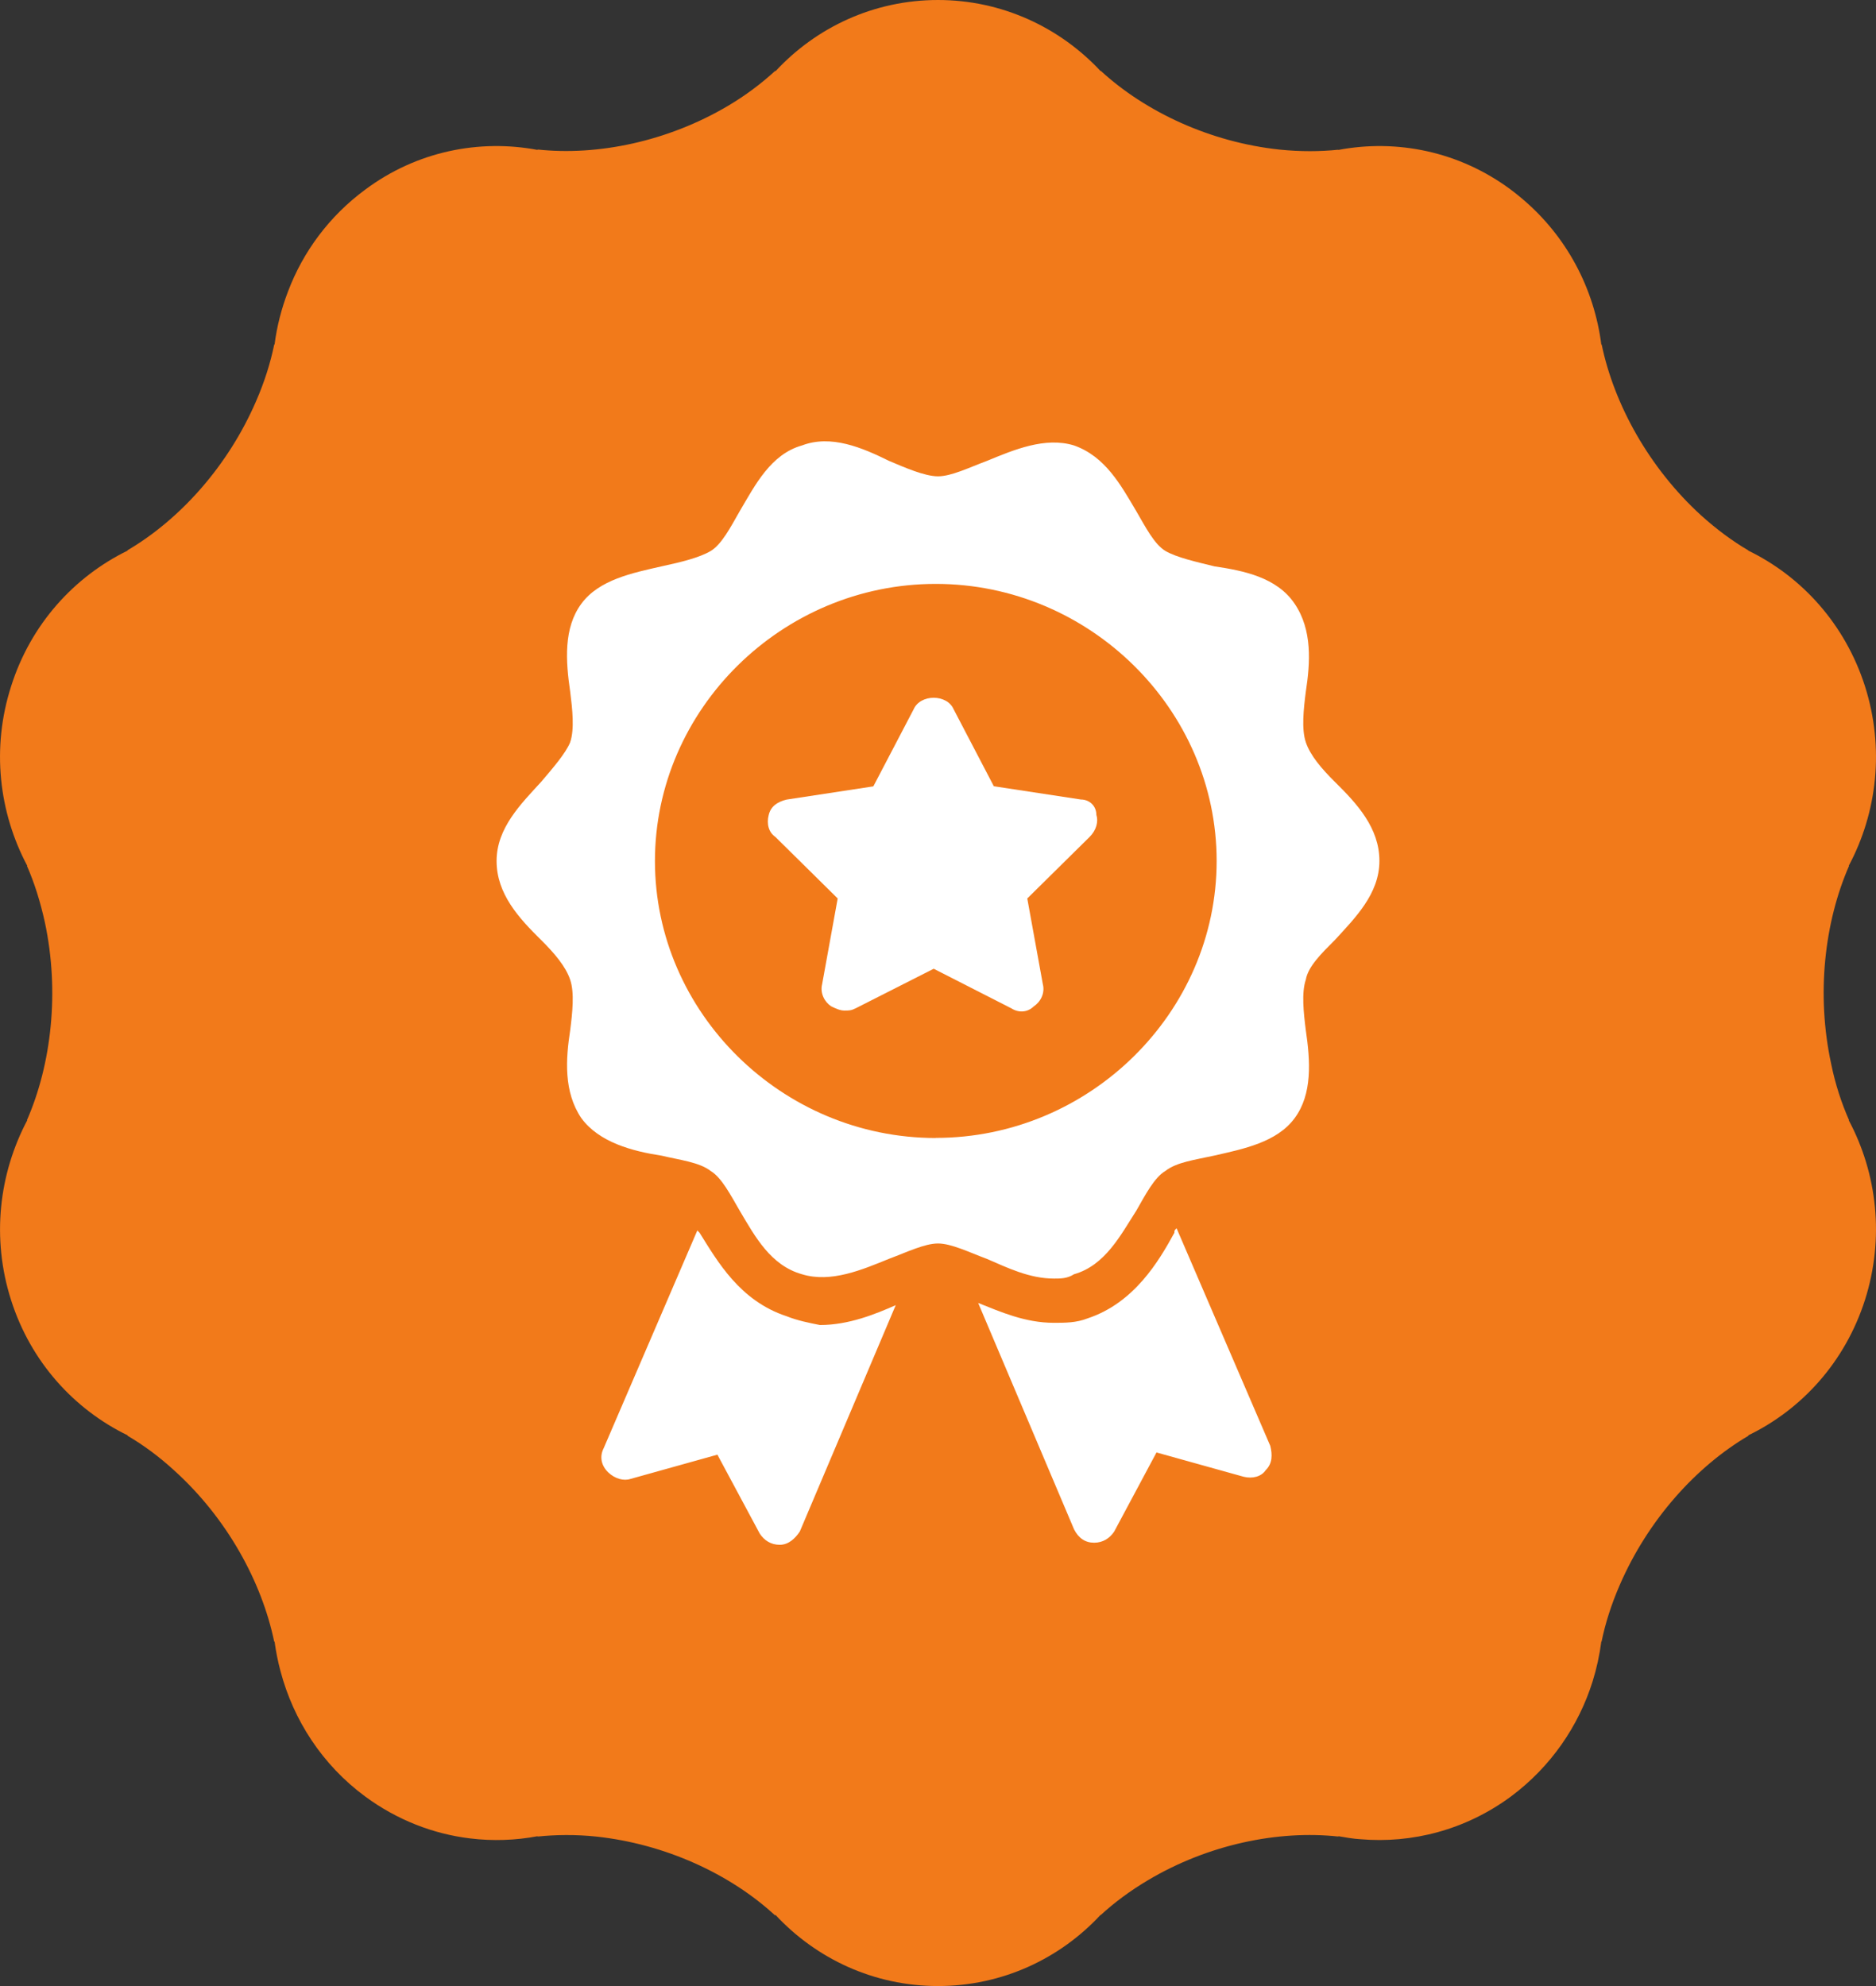
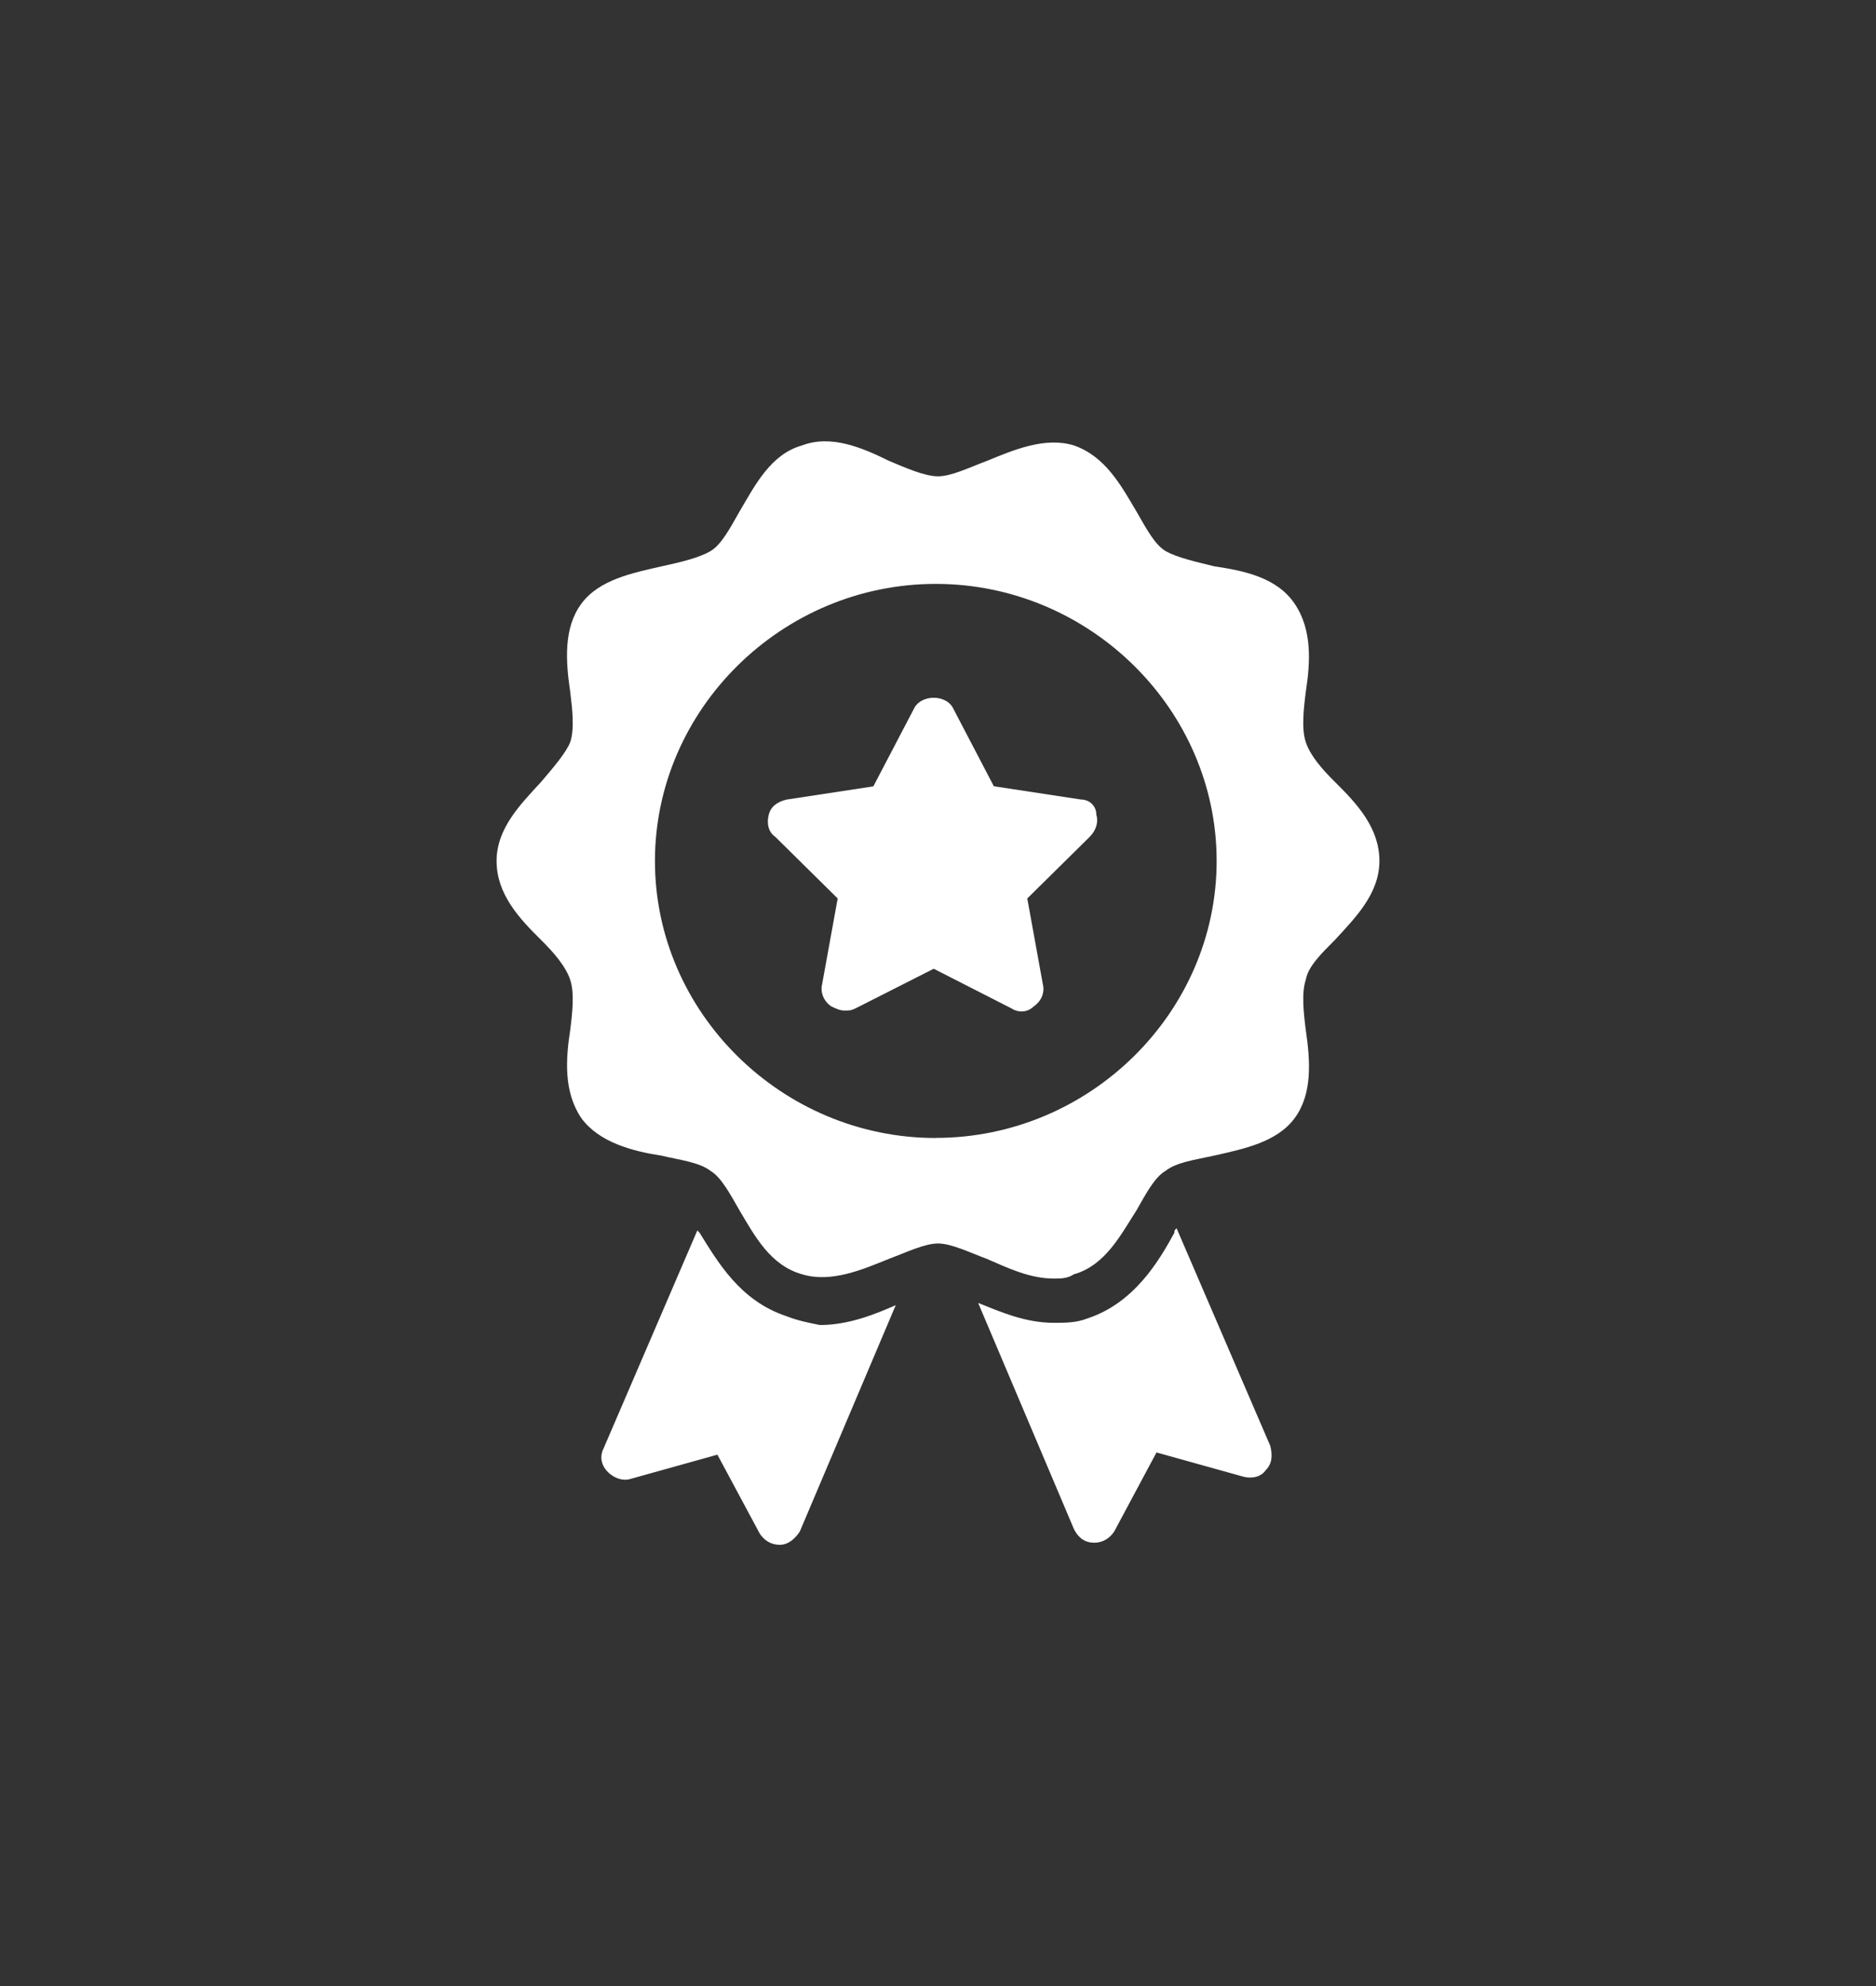
<svg xmlns="http://www.w3.org/2000/svg" width="17" height="18" viewBox="0 0 17 18" fill="none">
  <rect x="0" y="0" width="17" height="18" fill="#333333" stroke="none" />
-   <path d="M16.753 10.153H16.756C16.688 9.999 16.631 9.827 16.593 9.639C16.458 9.011 16.533 8.357 16.756 7.847H16.753C17.01 7.365 17.079 6.782 16.9 6.219C16.72 5.657 16.328 5.226 15.842 4.99L15.844 4.989C15.699 4.904 15.556 4.798 15.415 4.671C14.945 4.242 14.627 3.667 14.514 3.122L14.511 3.124C14.447 2.62 14.2 2.142 13.79 1.798C13.758 1.771 13.726 1.745 13.691 1.719C13.221 1.37 12.656 1.259 12.127 1.359V1.357C11.961 1.374 11.784 1.375 11.597 1.356C10.971 1.29 10.381 1.016 9.974 0.641V0.645C9.603 0.247 9.078 0 8.5 0C7.92 0 7.397 0.247 7.027 0.646L7.026 0.641C6.901 0.756 6.758 0.864 6.596 0.96C6.051 1.282 5.417 1.414 4.871 1.355L4.873 1.359C4.344 1.259 3.777 1.37 3.309 1.719C2.983 1.96 2.747 2.281 2.611 2.639C2.551 2.795 2.509 2.958 2.488 3.123L2.485 3.122C2.451 3.288 2.397 3.461 2.321 3.635C2.067 4.224 1.63 4.709 1.154 4.988L1.157 4.99C0.672 5.227 0.279 5.657 0.101 6.219C-0.08 6.782 -0.009 7.365 0.247 7.847H0.244C0.312 8.002 0.366 8.174 0.407 8.361C0.541 8.99 0.466 9.645 0.244 10.153H0.247C-0.009 10.637 -0.079 11.22 0.1 11.782C0.279 12.345 0.673 12.774 1.157 13.009L1.155 13.012C1.3 13.097 1.444 13.203 1.583 13.331C2.055 13.759 2.372 14.334 2.485 14.88L2.488 14.877C2.5 14.967 2.518 15.057 2.542 15.147C2.659 15.588 2.918 15.993 3.309 16.282C3.6 16.496 3.927 16.622 4.26 16.662C4.464 16.687 4.672 16.68 4.872 16.642V16.645C5.038 16.628 5.216 16.626 5.401 16.645C6.029 16.712 6.618 16.985 7.024 17.36L7.027 17.355C7.397 17.753 7.92 18 8.5 18C9.08 18 9.604 17.753 9.973 17.355V17.358C10.098 17.243 10.242 17.136 10.404 17.04C10.949 16.716 11.583 16.586 12.128 16.645V16.642C12.192 16.653 12.258 16.665 12.325 16.669C12.794 16.71 13.28 16.586 13.692 16.282C14.054 16.012 14.305 15.644 14.432 15.239C14.469 15.12 14.495 15 14.511 14.877L14.513 14.879C14.547 14.712 14.602 14.54 14.678 14.365C14.933 13.776 15.37 13.291 15.845 13.012L15.842 13.009C16.328 12.774 16.72 12.344 16.9 11.782C17.079 11.22 17.01 10.635 16.753 10.153Z" fill="#F27A1A" />
  <path d="M12.096 8.52C12.278 8.321 12.5 8.102 12.5 7.803C12.5 7.504 12.298 7.285 12.096 7.086C11.975 6.966 11.873 6.846 11.833 6.727C11.793 6.607 11.813 6.428 11.833 6.269C11.873 6.009 11.894 5.711 11.732 5.472C11.571 5.232 11.268 5.172 11.005 5.133C10.843 5.093 10.662 5.053 10.56 4.993C10.46 4.933 10.379 4.774 10.298 4.635C10.156 4.395 10.016 4.137 9.732 4.037C9.47 3.957 9.187 4.077 8.944 4.177C8.783 4.237 8.621 4.317 8.5 4.317C8.379 4.317 8.198 4.237 8.056 4.177C7.813 4.057 7.531 3.937 7.268 4.037C6.984 4.117 6.843 4.396 6.702 4.635C6.622 4.775 6.54 4.934 6.44 4.994C6.338 5.054 6.176 5.094 5.995 5.133C5.732 5.193 5.429 5.253 5.268 5.472C5.106 5.691 5.126 5.99 5.167 6.269C5.187 6.429 5.207 6.608 5.167 6.727C5.127 6.827 5.005 6.967 4.904 7.086C4.722 7.285 4.5 7.504 4.5 7.803C4.5 8.102 4.702 8.321 4.904 8.52C5.025 8.64 5.127 8.76 5.167 8.88C5.207 8.999 5.187 9.178 5.167 9.337C5.127 9.597 5.106 9.895 5.268 10.134C5.429 10.354 5.732 10.434 5.995 10.474C6.157 10.513 6.338 10.533 6.44 10.613C6.54 10.673 6.621 10.832 6.702 10.971C6.844 11.211 6.984 11.469 7.268 11.549C7.53 11.629 7.813 11.508 8.056 11.409C8.217 11.349 8.379 11.27 8.5 11.27C8.621 11.27 8.783 11.35 8.944 11.41C9.127 11.489 9.328 11.588 9.551 11.588C9.611 11.588 9.672 11.588 9.732 11.549C10.016 11.469 10.157 11.19 10.298 10.971C10.378 10.831 10.46 10.672 10.56 10.613C10.662 10.533 10.824 10.513 11.005 10.473C11.268 10.413 11.571 10.353 11.732 10.134C11.894 9.915 11.874 9.616 11.833 9.337C11.813 9.178 11.793 8.999 11.833 8.879C11.854 8.759 11.976 8.64 12.096 8.52ZM8.48 10.314C7.086 10.314 5.935 9.178 5.935 7.804C5.935 6.428 7.086 5.292 8.48 5.292C9.873 5.292 11.025 6.428 11.025 7.803C11.025 9.178 9.873 10.313 8.48 10.313V10.314Z" fill="white" />
  <path d="M10.643 11.171C10.501 11.431 10.278 11.809 9.855 11.949C9.753 11.989 9.652 11.989 9.551 11.989C9.288 11.989 9.066 11.889 8.864 11.809L9.733 13.861C9.774 13.941 9.834 13.982 9.915 13.982C9.995 13.982 10.056 13.941 10.096 13.882L10.48 13.164L11.269 13.384C11.349 13.404 11.43 13.384 11.47 13.324C11.531 13.264 11.531 13.184 11.511 13.104L10.662 11.132C10.642 11.152 10.642 11.152 10.642 11.172L10.643 11.171ZM7.127 11.929C6.703 11.789 6.501 11.431 6.339 11.172L6.319 11.152L5.471 13.124C5.43 13.204 5.45 13.284 5.511 13.344C5.572 13.403 5.653 13.424 5.713 13.404L6.501 13.184L6.885 13.9C6.925 13.96 6.985 14.001 7.066 14.001C7.147 14.001 7.208 13.941 7.248 13.88L8.117 11.829C7.935 11.909 7.693 12.009 7.43 12.009C7.329 11.989 7.228 11.969 7.127 11.929ZM9.794 7.246L9.006 7.126L8.642 6.429C8.582 6.289 8.34 6.289 8.279 6.429L7.914 7.127L7.127 7.247C7.047 7.267 6.985 7.306 6.966 7.386C6.945 7.466 6.966 7.545 7.026 7.585L7.591 8.143L7.45 8.92C7.43 9 7.471 9.08 7.531 9.12C7.572 9.14 7.612 9.159 7.652 9.159C7.693 9.159 7.713 9.159 7.753 9.139L8.461 8.78L9.167 9.14C9.228 9.179 9.31 9.179 9.369 9.12C9.43 9.08 9.471 9 9.45 8.92L9.309 8.143L9.874 7.585C9.935 7.525 9.955 7.445 9.935 7.385C9.935 7.305 9.874 7.246 9.793 7.246H9.794Z" fill="white" />
</svg>